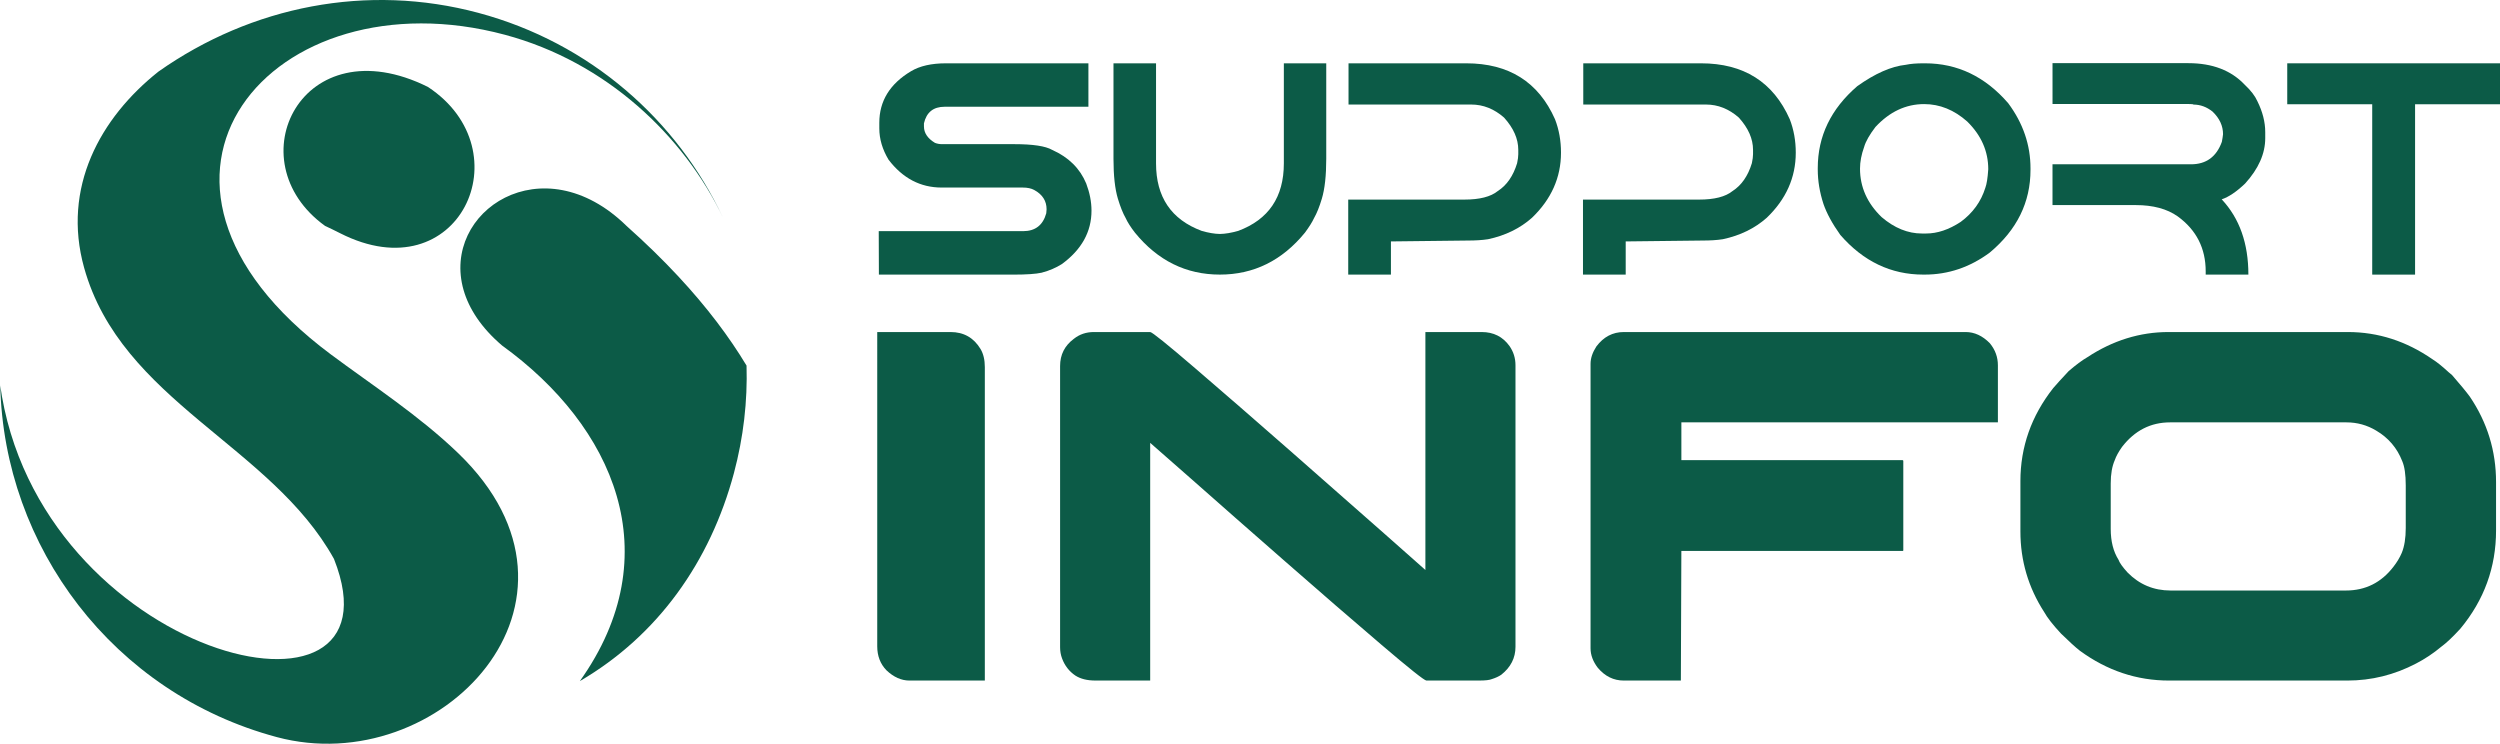
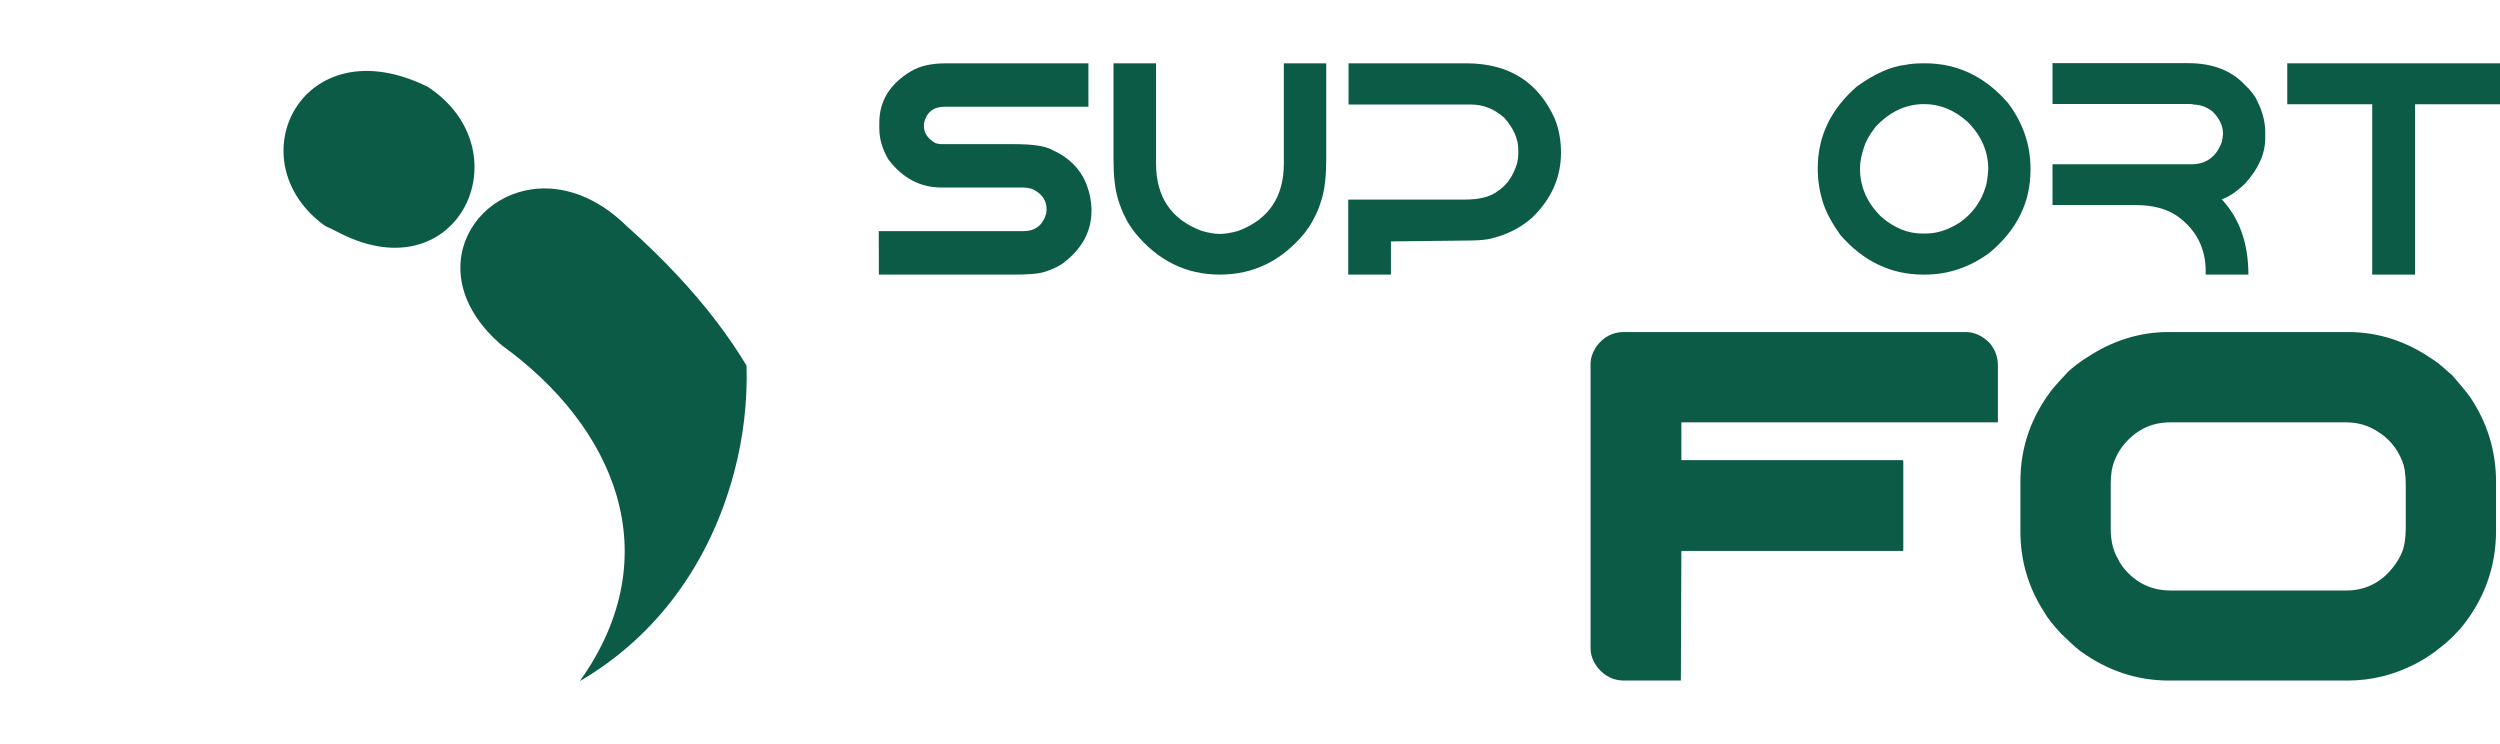
<svg xmlns="http://www.w3.org/2000/svg" version="1.1" id="Calque_1" x="0px" y="0px" width="166.554px" height="49.548px" viewBox="0 0 166.554 49.548" enable-background="new 0 0 166.554 49.548" xml:space="preserve">
  <g>
    <g>
      <g>
        <path fill="#0C5B47" d="M63.021,4.218h9.491v2.894h-9.579c-0.75,0-1.209,0.368-1.378,1.105v0.206c0,0.436,0.245,0.8,0.733,1.095     c0.15,0.058,0.307,0.086,0.469,0.086h4.818c1.239,0,2.079,0.127,2.523,0.383c1.095,0.488,1.85,1.235,2.267,2.238     c0.234,0.619,0.352,1.222,0.352,1.809c0,1.407-0.658,2.595-1.973,3.558c-0.392,0.249-0.842,0.44-1.35,0.576     c-0.378,0.084-1.007,0.128-1.887,0.128h-8.954L58.543,15.4h9.619c0.807,0,1.322-0.397,1.542-1.193l0.021-0.264     c0-0.561-0.276-0.99-0.831-1.29c-0.195-0.105-0.446-0.158-0.753-0.158h-5.406c-1.414,0-2.594-0.618-3.538-1.855     c-0.411-0.686-0.616-1.38-0.616-2.083V8.177c0-1.446,0.704-2.591,2.111-3.431C61.279,4.394,62.056,4.218,63.021,4.218z" />
        <path fill="#0C5B47" d="M81.27,18.294c-2.255,0-4.142-0.933-5.66-2.796c-0.287-0.371-0.492-0.694-0.616-0.969     c-0.183-0.318-0.354-0.749-0.518-1.289c-0.196-0.651-0.294-1.539-0.294-2.659V4.218h2.835v6.667c0,2.242,1.013,3.74,3.041,4.497     c0.456,0.13,0.86,0.2,1.212,0.205c0.353-0.005,0.759-0.074,1.222-0.205c2.027-0.756,3.04-2.255,3.04-4.497V4.218h2.825v6.363     c0,1.121-0.098,2.008-0.294,2.659c-0.162,0.541-0.336,0.971-0.518,1.289c-0.123,0.268-0.327,0.59-0.606,0.969     C85.415,17.361,83.525,18.294,81.27,18.294z" />
        <path fill="#0C5B47" d="M89.842,4.218h7.84c2.84,0,4.812,1.242,5.914,3.724c0.267,0.69,0.4,1.434,0.4,2.228     c0,1.656-0.646,3.103-1.936,4.341c-0.795,0.704-1.77,1.181-2.923,1.426c-0.384,0.06-0.834,0.088-1.349,0.088l-5.122,0.059v2.209     h-2.845v-4.996h7.741c1.011,0,1.75-0.188,2.22-0.567c0.599-0.385,1.029-1.002,1.29-1.856c0.052-0.248,0.078-0.447,0.078-0.597     V9.985c0-0.737-0.317-1.454-0.948-2.152c-0.658-0.578-1.389-0.869-2.189-0.869h-8.172V4.218z" />
-         <path fill="#0C5B47" d="M105.481,4.218h7.841c2.841,0,4.813,1.242,5.914,3.724c0.268,0.69,0.401,1.434,0.401,2.228     c0,1.656-0.646,3.103-1.936,4.341c-0.796,0.704-1.771,1.181-2.924,1.426c-0.385,0.06-0.835,0.088-1.348,0.088l-5.122,0.059v2.209     h-2.846v-4.996h7.742c1.009,0,1.749-0.188,2.219-0.567c0.599-0.385,1.03-1.002,1.29-1.856c0.052-0.248,0.078-0.447,0.078-0.597     V9.985c0-0.737-0.316-1.454-0.948-2.152c-0.658-0.578-1.389-0.869-2.189-0.869h-8.173V4.218z" />
        <path fill="#0C5B47" d="M128.15,4.218h0.098c2.162,0,4.01,0.886,5.542,2.658c0.989,1.33,1.485,2.777,1.485,4.341v0.098     c0,2.164-0.903,4-2.716,5.513c-1.316,0.976-2.762,1.466-4.332,1.466h-0.097c-2.15,0-3.992-0.88-5.523-2.64     c-0.535-0.749-0.907-1.436-1.124-2.062c-0.255-0.782-0.381-1.549-0.381-2.298v-0.097c0-2.125,0.876-3.942,2.629-5.454     c1.187-0.847,2.268-1.325,3.245-1.428C127.276,4.251,127.667,4.218,128.15,4.218z M123.917,11.236     c0,1.226,0.48,2.301,1.437,3.226c0.854,0.73,1.75,1.095,2.689,1.095h0.273c0.756,0,1.523-0.258,2.306-0.772     c0.809-0.594,1.355-1.349,1.643-2.269c0.091-0.24,0.157-0.653,0.196-1.241c0-1.199-0.467-2.258-1.399-3.177     c-0.872-0.775-1.831-1.163-2.873-1.163c-1.218,0-2.3,0.508-3.244,1.525c-0.397,0.521-0.649,0.963-0.753,1.329     C124.008,10.299,123.917,10.78,123.917,11.236z" />
        <path fill="#0C5B47" d="M136.741,4.208h9.053c1.597,0,2.847,0.479,3.753,1.437c0.404,0.379,0.686,0.743,0.842,1.095     c0.35,0.704,0.525,1.392,0.525,2.063v0.401c0,1.03-0.446,2.037-1.338,3.02c-0.573,0.548-1.095,0.9-1.563,1.056     c1.188,1.264,1.778,2.936,1.778,5.015h-2.844v-0.215c0-1.538-0.62-2.759-1.866-3.666c-0.712-0.502-1.642-0.751-2.788-0.751     h-5.552v-2.718h9.227c1.012,0,1.695-0.499,2.055-1.496c0.039-0.201,0.065-0.371,0.079-0.508c0-0.554-0.23-1.055-0.696-1.505     c-0.396-0.314-0.819-0.469-1.271-0.469c0-0.026-0.135-0.04-0.408-0.04h-8.985V4.208z" />
        <path fill="#0C5B47" d="M152.379,4.218h14.175v2.728h-5.658v11.349h-2.855V6.945h-5.661V4.218z" />
      </g>
      <g>
-         <path fill="#0C5B47" d="M58.443,22.121h4.884c0.877,0,1.544,0.377,2,1.133c0.19,0.321,0.284,0.723,0.284,1.2v20.886h-5.018     c-0.545,0-1.055-0.229-1.534-0.682c-0.411-0.422-0.616-0.957-0.616-1.6V22.121z" />
-         <path fill="#0C5B47" d="M72.877,22.121h3.751c0.123,0,1.123,0.805,3,2.416c1.878,1.613,3.992,3.448,6.342,5.51     s4.438,3.896,6.26,5.508l2.732,2.418V22.121h3.75c0.79,0,1.407,0.311,1.853,0.932c0.266,0.38,0.399,0.808,0.399,1.284V43.09     c0,0.742-0.316,1.365-0.95,1.865c-0.167,0.113-0.371,0.207-0.619,0.285c-0.153,0.067-0.438,0.099-0.848,0.099h-3.518     c-0.133,0-1.144-0.804-3.034-2.417c-1.889-1.611-4.012-3.446-6.366-5.509c-2.356-2.062-4.445-3.896-6.269-5.51l-2.733-2.399     v15.835h-3.651c-0.544,0-0.989-0.11-1.333-0.331c-0.411-0.279-0.707-0.657-0.884-1.134c-0.09-0.236-0.134-0.485-0.134-0.751     V24.386c0-0.756,0.306-1.36,0.917-1.814C71.922,22.27,72.366,22.121,72.877,22.121z" />
        <path fill="#0C5B47" d="M108.182,22.121h22.77c0.59,0,1.13,0.249,1.618,0.75c0.355,0.433,0.533,0.923,0.533,1.465v3.802h-21.087     v2.517h14.752c0,0.012,0.004,0.02,0.009,0.025c0.007,0.006,0.013,0.007,0.024,0.007v5.986l-0.016,0.016v0.015h-14.77     l-0.033,8.636h-3.801c-0.678,0-1.255-0.284-1.732-0.849c-0.323-0.423-0.484-0.856-0.484-1.302V24.237     c0-0.368,0.127-0.75,0.384-1.15C106.829,22.443,107.439,22.121,108.182,22.121z" />
        <path fill="#0C5B47" d="M144.472,22.121h11.949c2.013,0,3.891,0.607,5.635,1.814c0.291,0.181,0.65,0.468,1.083,0.869     c0.068,0.056,0.139,0.115,0.219,0.183c0.542,0.622,0.938,1.102,1.182,1.433c1.169,1.726,1.751,3.624,1.751,5.701v3.219     c0,2.456-0.794,4.638-2.384,6.551c-0.501,0.545-0.911,0.934-1.232,1.168c-0.556,0.465-1.13,0.847-1.717,1.149     c-1.444,0.755-2.968,1.132-4.567,1.132h-11.886c-2.145,0-4.124-0.661-5.936-1.983c-0.298-0.232-0.721-0.618-1.266-1.151     c-0.545-0.587-0.917-1.067-1.118-1.432c-1.054-1.634-1.582-3.423-1.582-5.367v-3.351c0-2.278,0.727-4.345,2.185-6.199     c0.208-0.247,0.555-0.623,1.032-1.135c0.479-0.41,0.889-0.718,1.234-0.917C140.755,22.682,142.561,22.121,144.472,22.121z      M140.62,32.204v3.036c0,0.82,0.173,1.505,0.517,2.05c0.068,0.199,0.267,0.48,0.602,0.849c0.787,0.801,1.742,1.202,2.864,1.202     h11.688c1.3,0,2.355-0.529,3.166-1.585c0.233-0.299,0.415-0.604,0.55-0.916c0.179-0.433,0.268-0.989,0.268-1.665v-2.836     c0-0.722-0.079-1.261-0.234-1.616c-0.344-0.88-0.922-1.556-1.732-2.033c-0.61-0.368-1.272-0.551-1.985-0.551h-11.749     c-1.291,0-2.357,0.543-3.201,1.634c-0.235,0.333-0.396,0.627-0.484,0.883C140.709,31.065,140.62,31.582,140.62,32.204z" />
      </g>
    </g>
    <g>
      <path fill-rule="evenodd" clip-rule="evenodd" fill="#2A2E54" d="M36.65,3.361c0.114,0.062,0.226,0.122,0.338,0.184    C36.876,3.482,36.764,3.422,36.65,3.361L36.65,3.361z" />
-       <path fill-rule="evenodd" clip-rule="evenodd" fill="#0C5B47" d="M10.557,4.769C6.67,7.854,4.118,12.502,5.604,17.835    c2.473,8.881,12.451,11.831,16.646,19.401C27.229,49.821,2.476,43.873,0,25.572l0.016,0.093    C0.26,36.421,7.525,46.18,18.442,49.107c10.818,2.897,22.352-9.03,12.079-18.919c-2.604-2.507-5.75-4.545-8.472-6.571    C6.313,11.897,18.169-1.83,33.637,2.316c6.751,1.808,11.917,6.725,14.529,12.18C45.115,8.009,39.333,2.856,31.867,0.856    C24.479-1.124,16.772,0.392,10.557,4.769L10.557,4.769z" />
      <path fill-rule="evenodd" clip-rule="evenodd" fill="#0C5B47" d="M22.662,15.539c7.908,4.019,12.286-5.506,5.848-9.747    c-8.387-4.166-12.874,4.922-6.854,9.258C21.992,15.206,22.329,15.369,22.662,15.539L22.662,15.539z M40.107,5.744    c0.1,0.089,0.198,0.179,0.293,0.271C40.305,5.923,40.207,5.833,40.107,5.744L40.107,5.744z M38.631,45.376    c5.208-3.041,8.686-7.972,10.263-13.852c0.641-2.396,0.911-4.807,0.842-7.167c-1.143-1.9-2.631-3.888-4.554-5.953    c-1.018-1.094-2.159-2.21-3.435-3.347c-5.61-5.497-12.366-0.968-10.863,4.265c0.355,1.234,1.168,2.506,2.565,3.697    C40.9,28.403,44.643,36.931,38.631,45.376L38.631,45.376z" />
    </g>
  </g>
</svg>